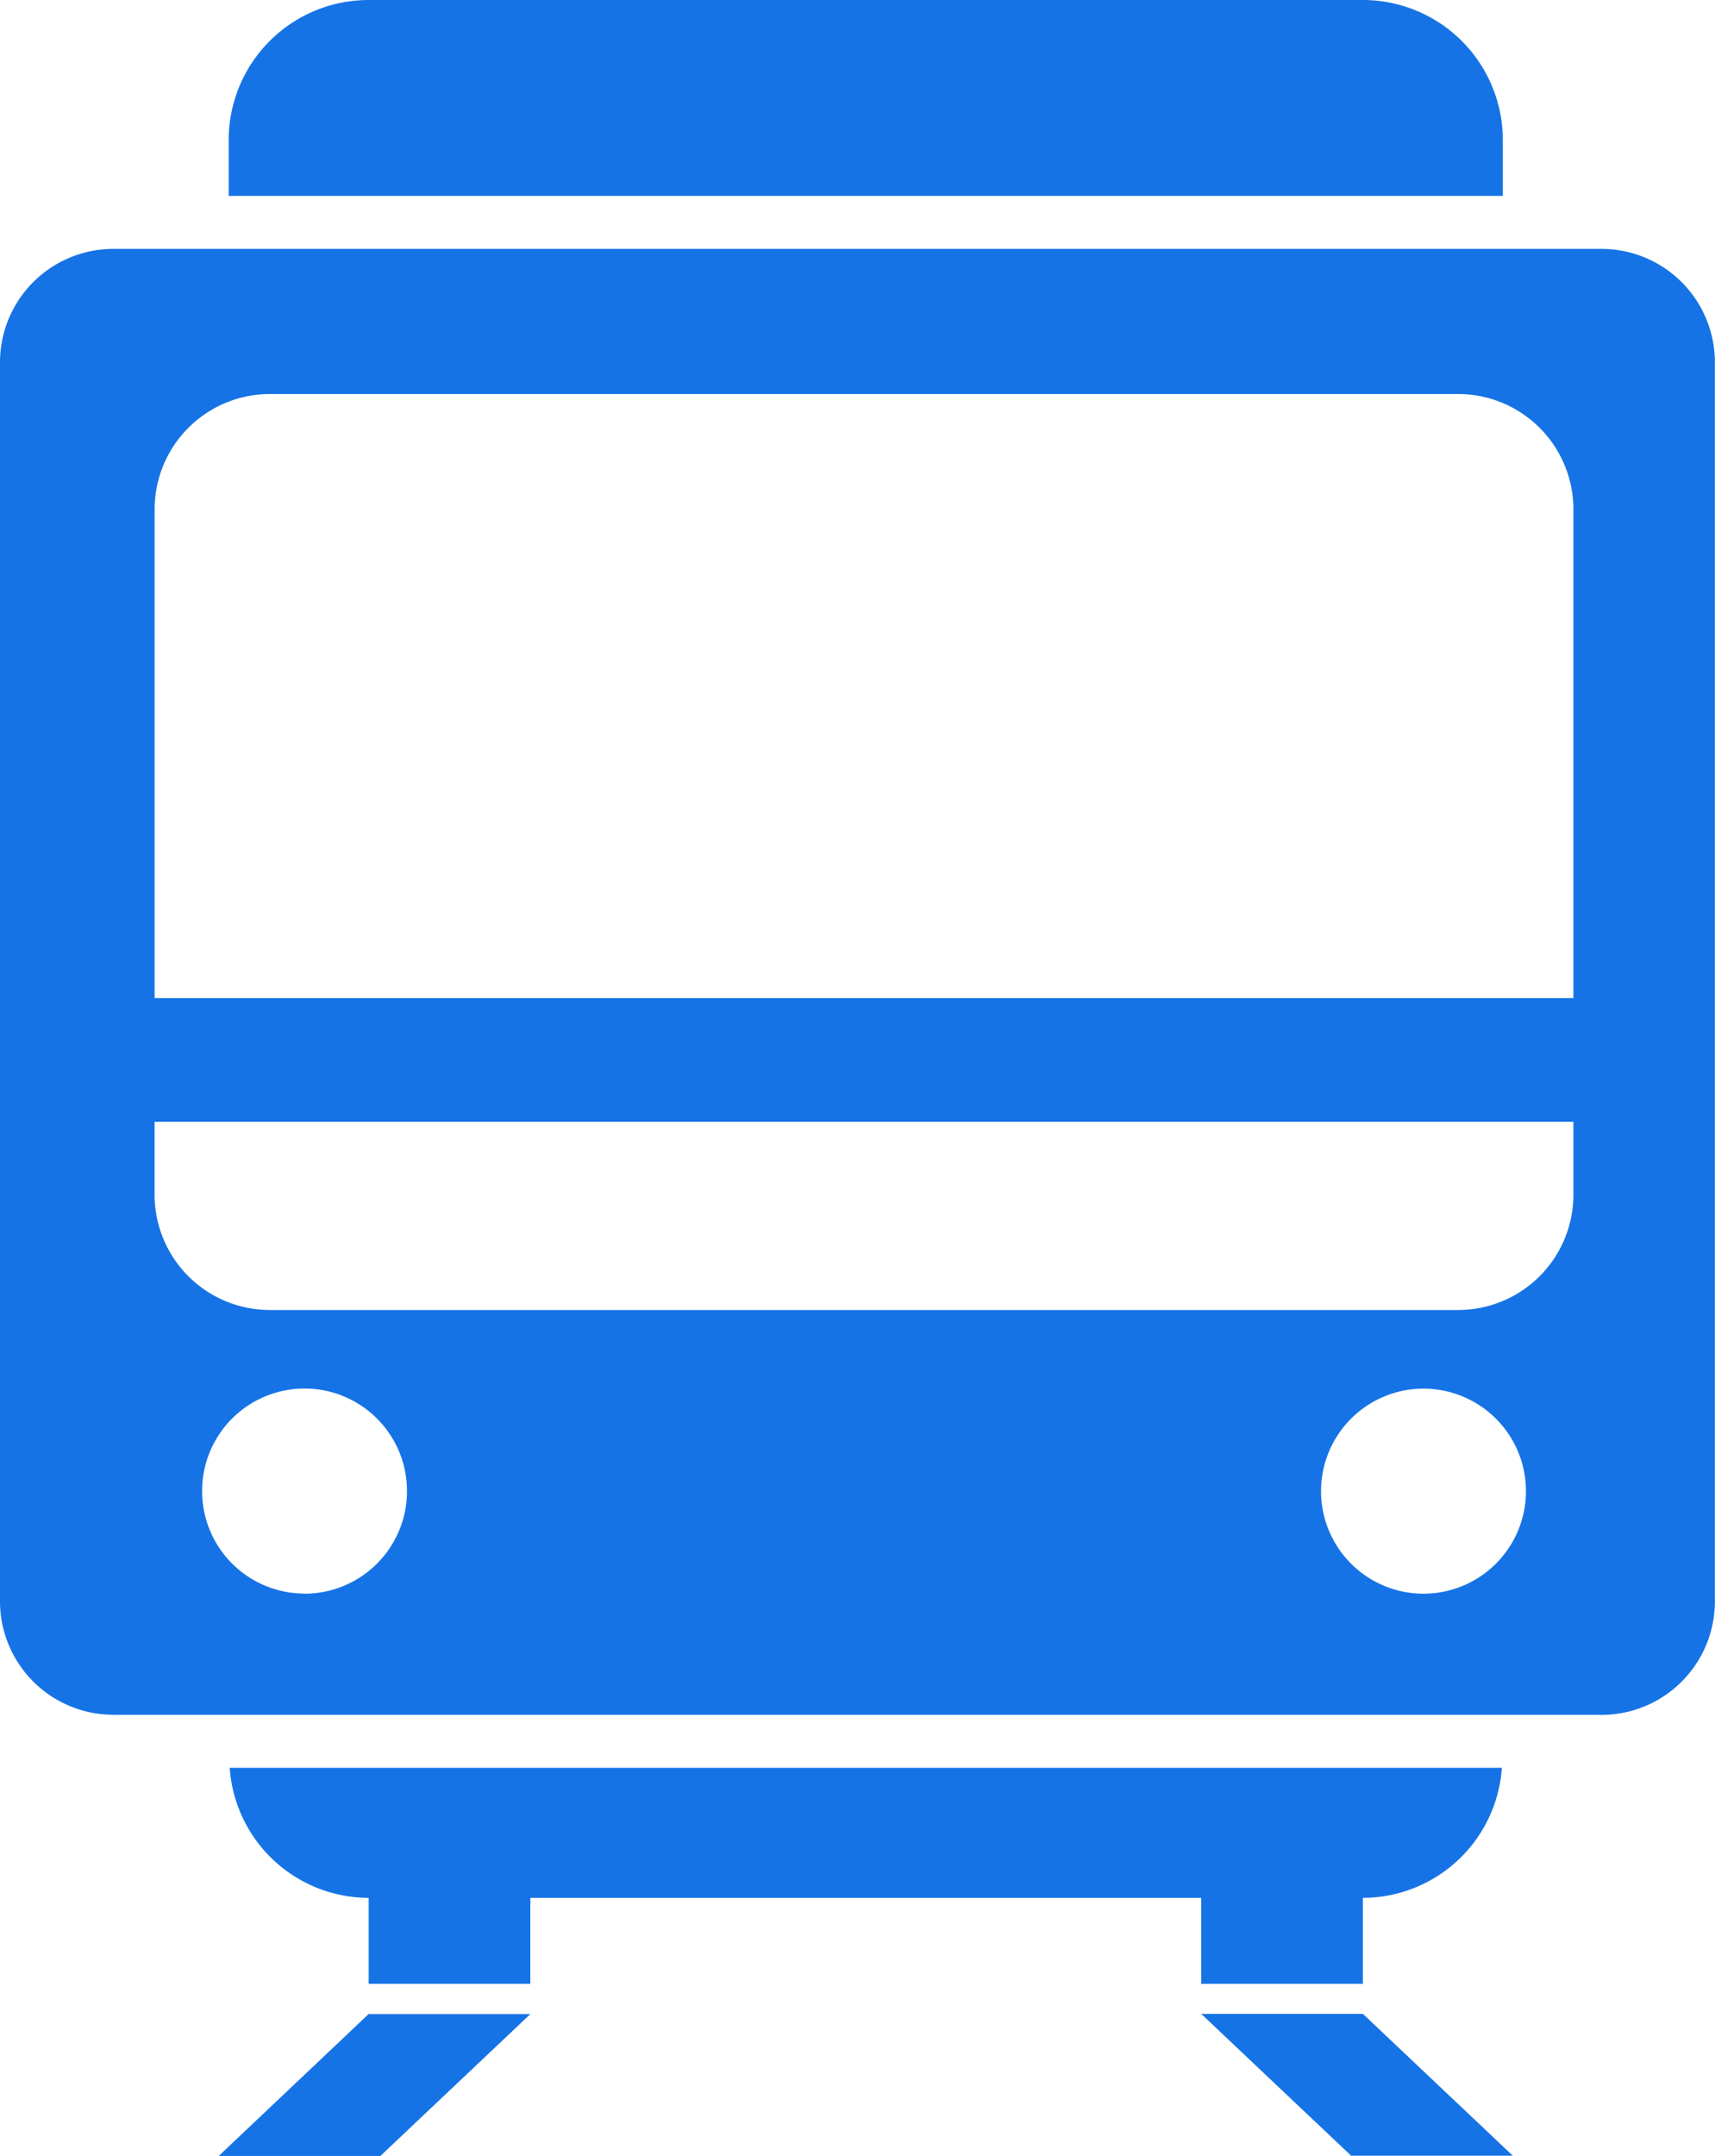
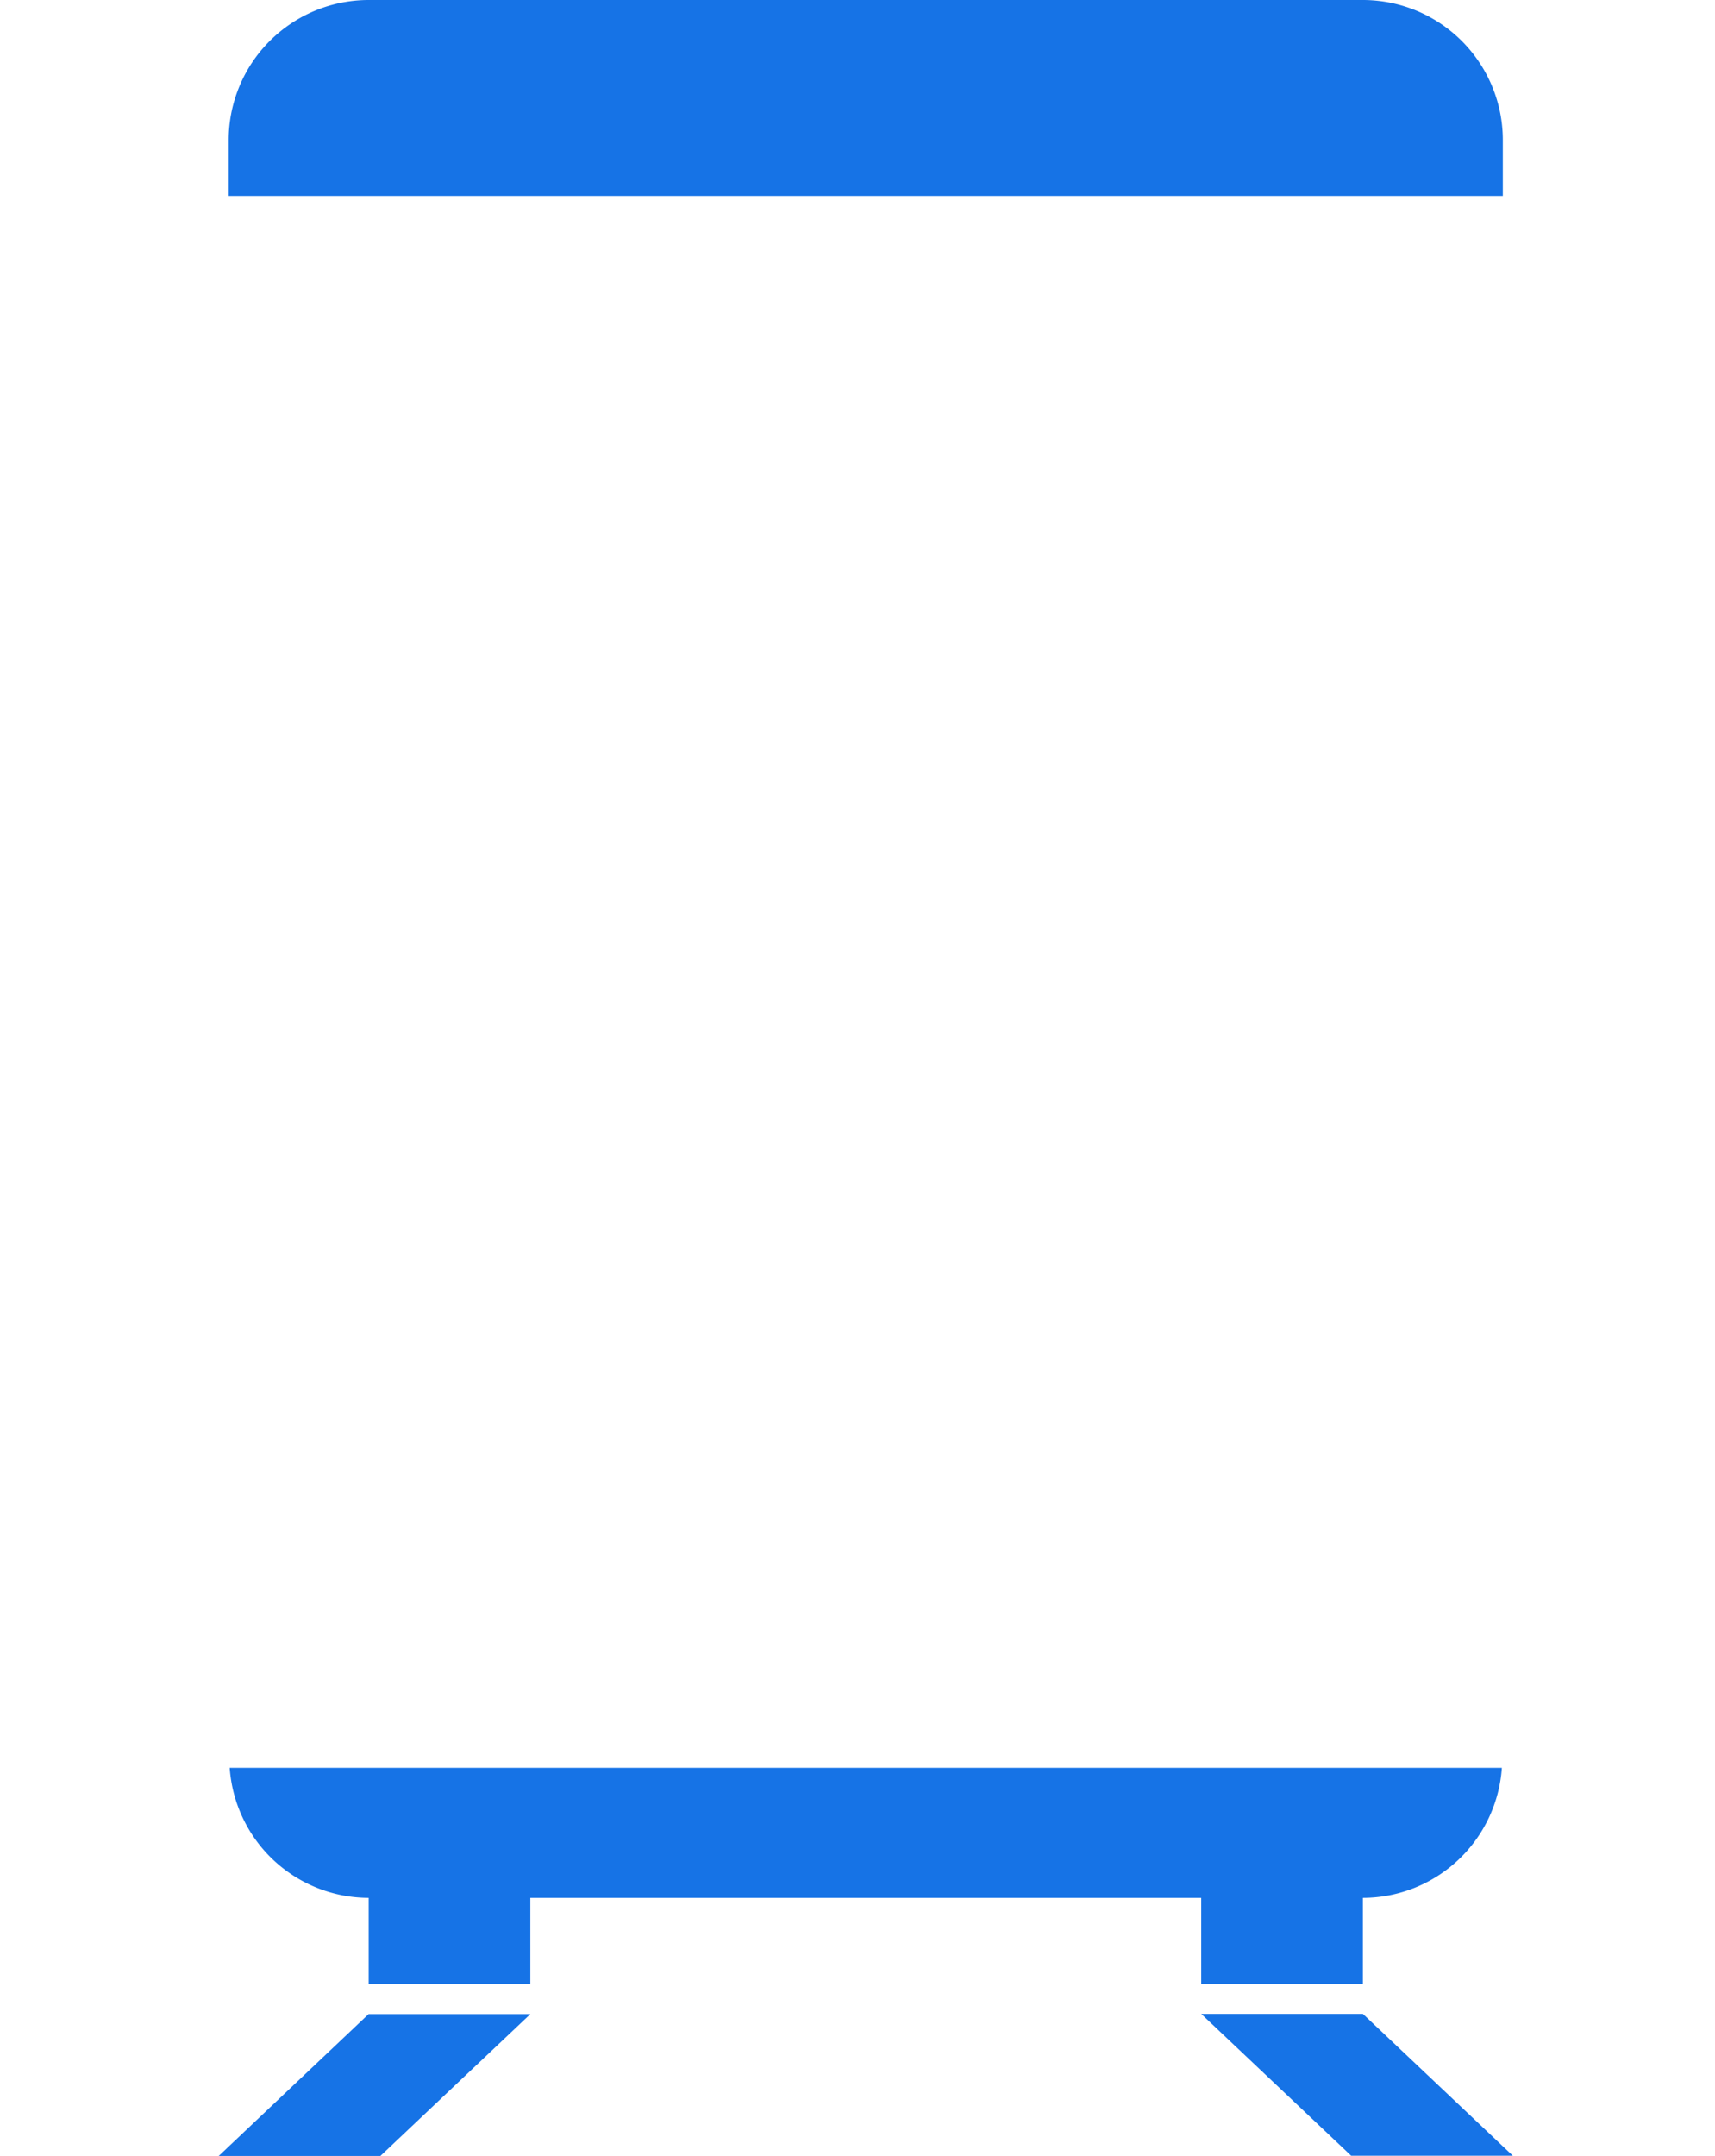
<svg xmlns="http://www.w3.org/2000/svg" width="30.246" height="38" viewBox="0 0 30.246 38">
  <g id="グループ_26" data-name="グループ 26" transform="translate(-2173 -1001)">
    <path id="パス_20" data-name="パス 20" d="M45.879,336.34v1.516H48.73V336.34H60.562v1.516h2.851V336.34a2.461,2.461,0,0,0,2.451-2.292H43.428a2.461,2.461,0,0,0,2.451,2.292" transform="translate(2133.623 698.111)" fill="#1673e6" />
    <path id="パス_21" data-name="パス 21" d="M65.708,2.469A2.469,2.469,0,0,0,63.239,0H45.706a2.469,2.469,0,0,0-2.469,2.469v.984H65.708Z" transform="translate(2133.796 1001)" fill="#1673e6" />
-     <path id="パス_22" data-name="パス 22" d="M2,72.853H28.244a2,2,0,0,0,2-2V49.014a2,2,0,0,0-2-2H2a2,2,0,0,0-2,2V70.851a2,2,0,0,0,2,2m3.369-2.136A1.807,1.807,0,1,1,7.178,68.91a1.808,1.808,0,0,1-1.807,1.807m19.734,0a1.807,1.807,0,1,1,1.807-1.807A1.808,1.808,0,0,1,25.1,70.717m.61-5H4.76a2.034,2.034,0,0,1-2.034-2.034V62.4H27.749v1.283a2.034,2.034,0,0,1-2.034,2.034M4.76,49.572H25.715A2.034,2.034,0,0,1,27.749,51.6v8.619H2.727V51.6A2.033,2.033,0,0,1,4.76,49.572" transform="translate(2173 958.373)" fill="#1673e6" />
    <path id="パス_23" data-name="パス 23" d="M41.358,383.046h2.851l2.644-2.5H44Z" transform="translate(2135.5 655.954)" fill="#1673e6" />
    <path id="パス_24" data-name="パス 24" d="M227.114,380.542l2.644,2.5h2.851l-2.644-2.5Z" transform="translate(1967.071 655.954)" fill="#1673e6" />
  </g>
</svg>